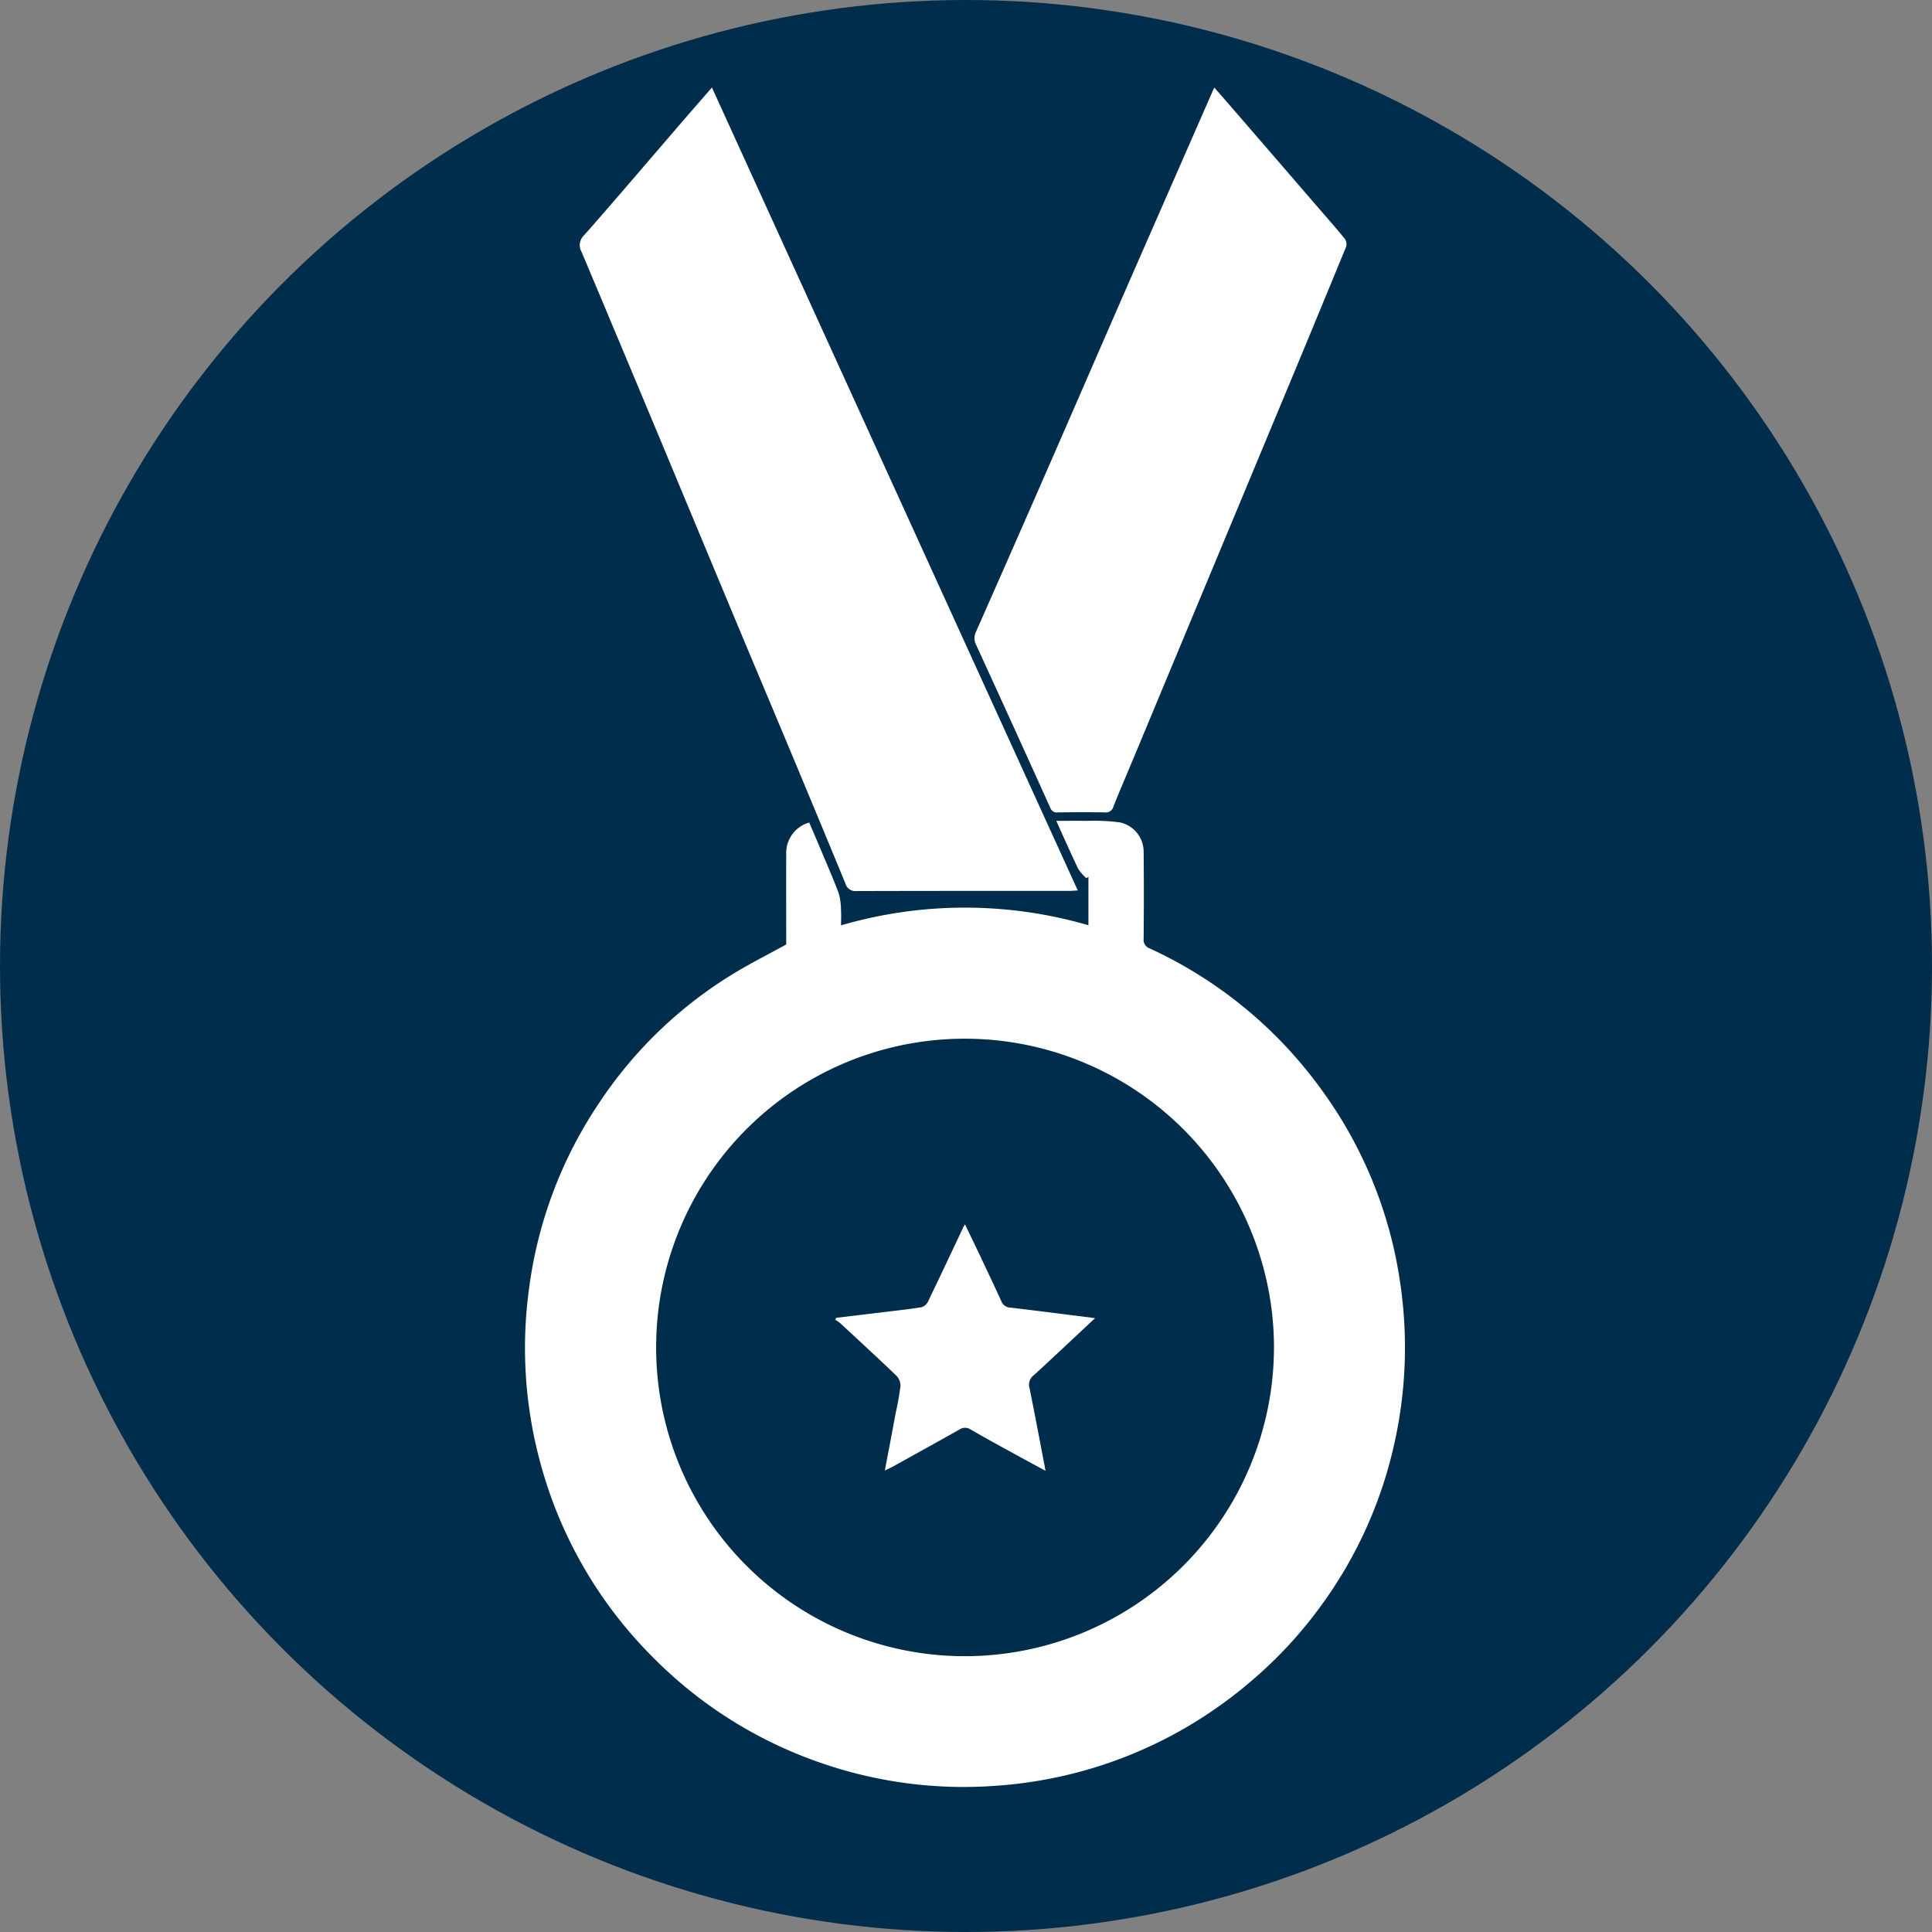
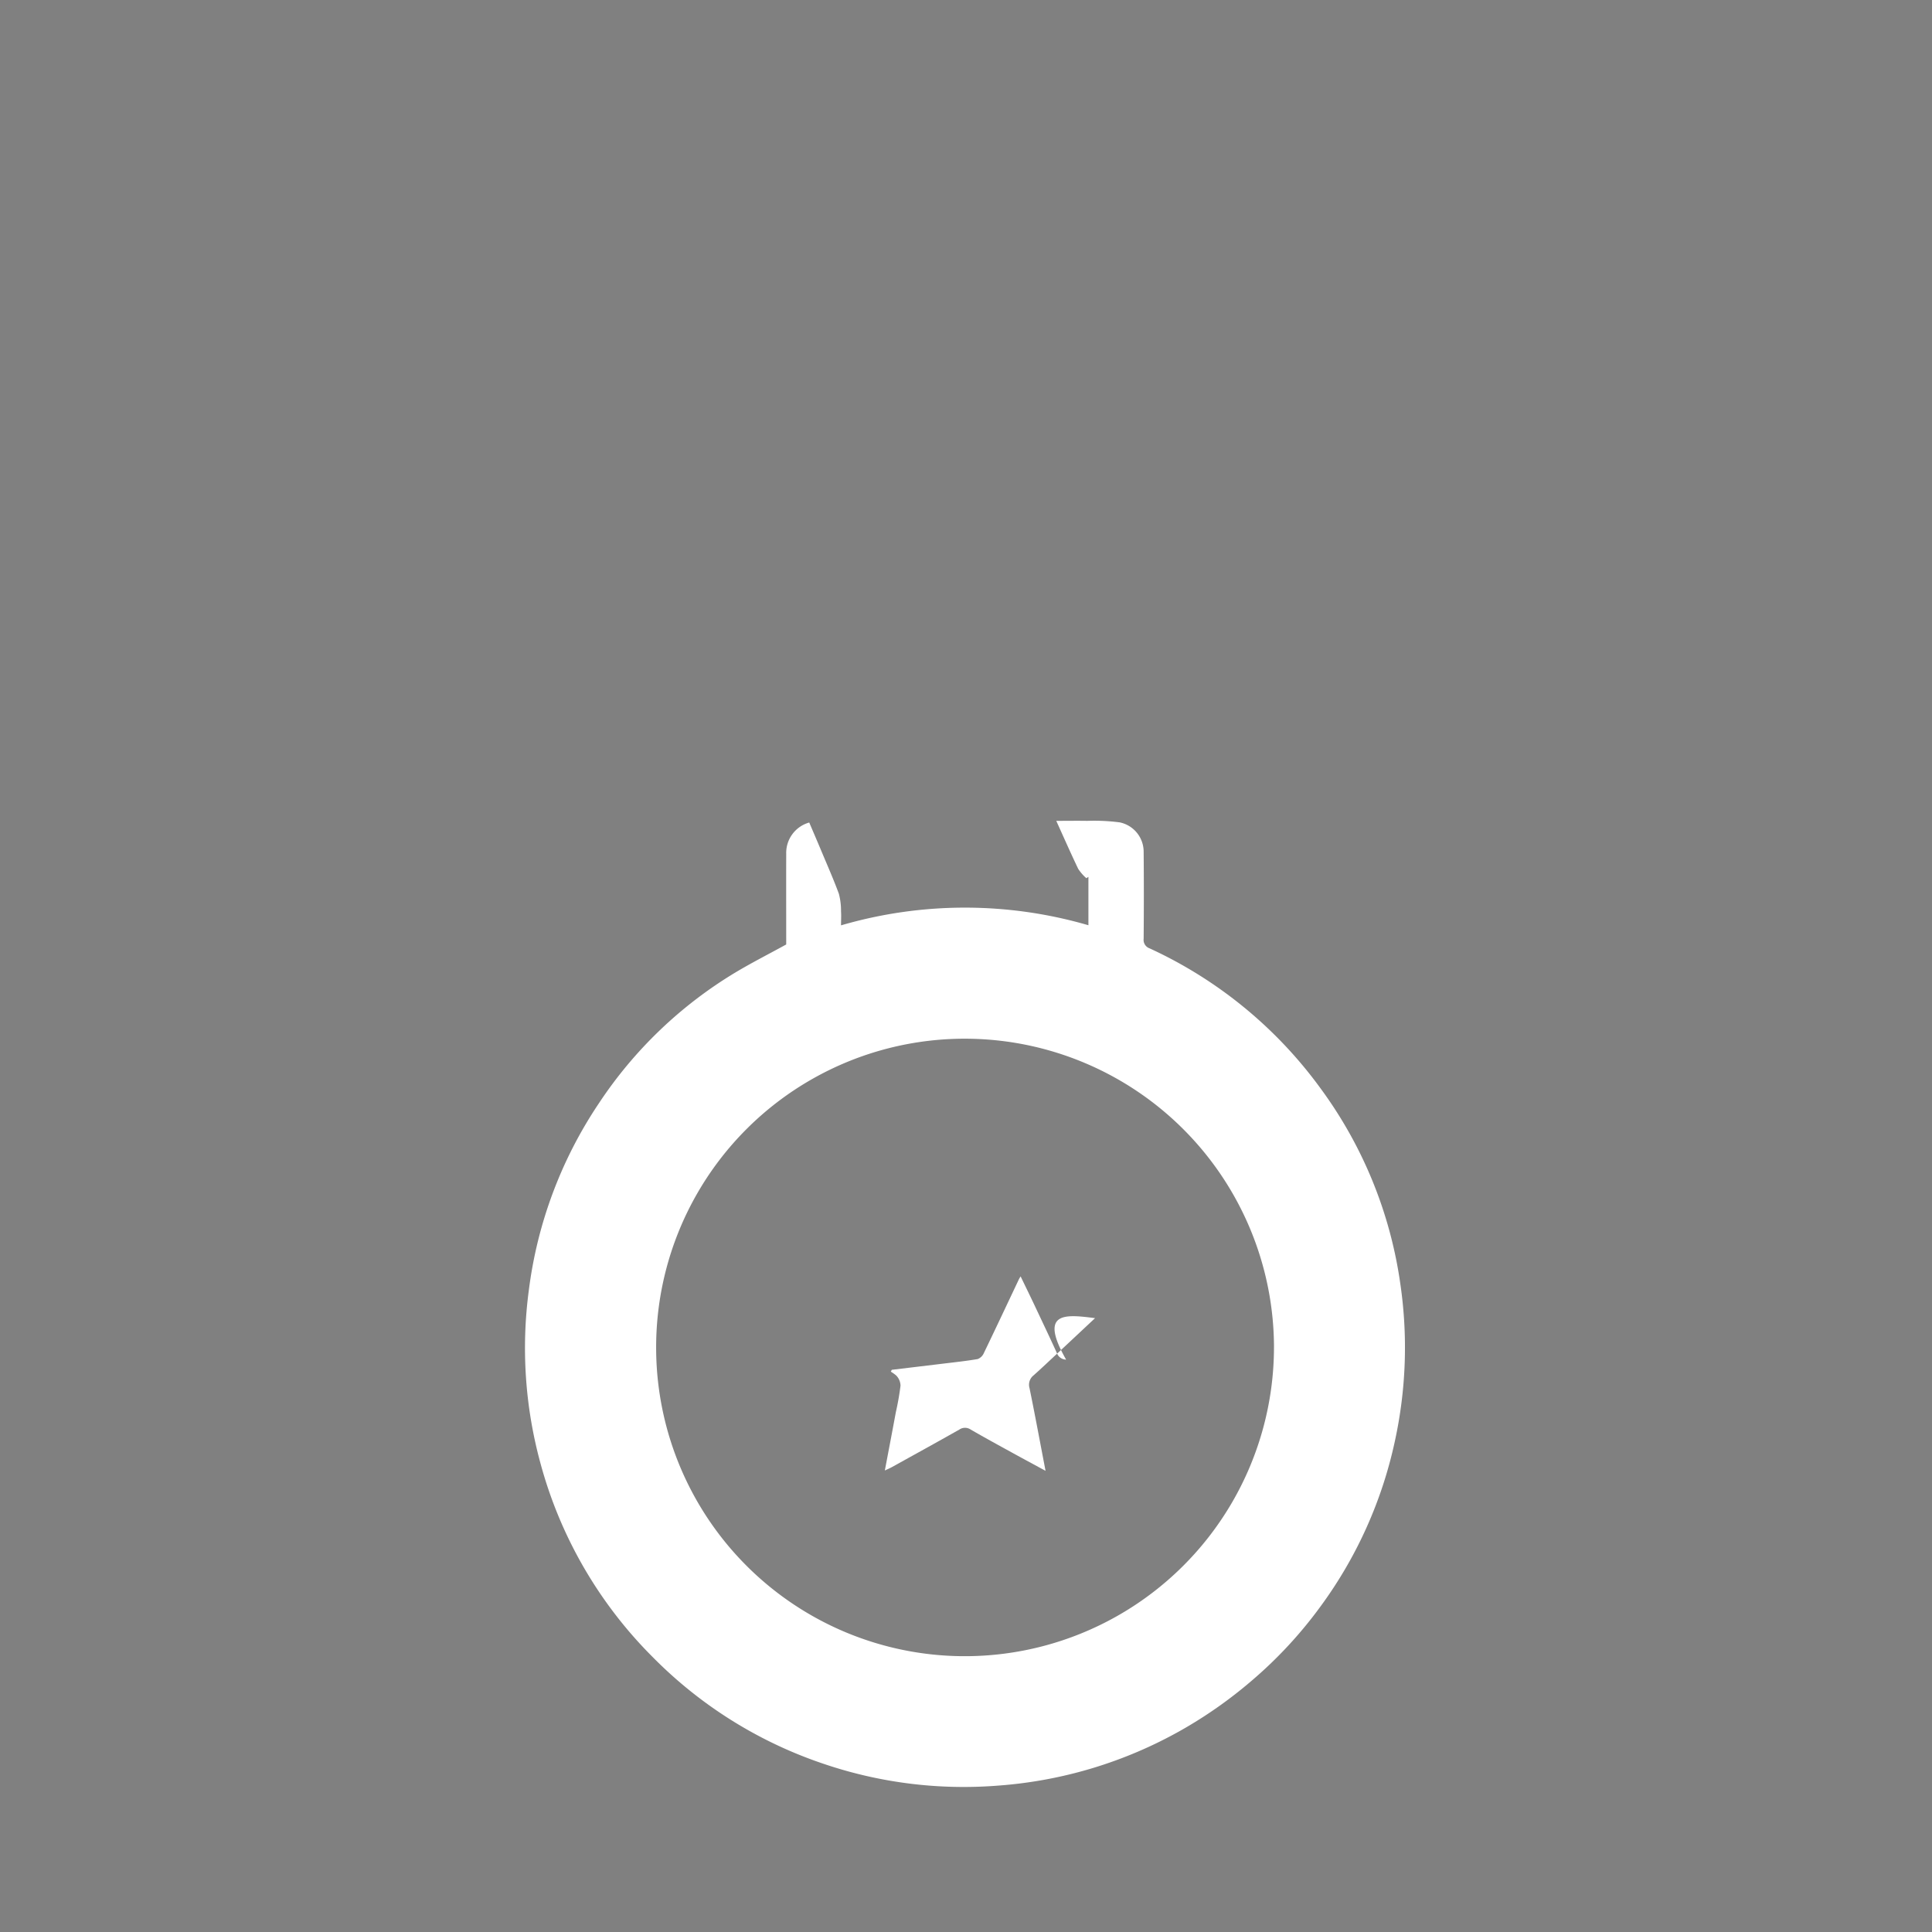
<svg xmlns="http://www.w3.org/2000/svg" width="105" height="105" viewBox="0 0 105 105">
  <rect x="0" y="0" width="105" height="105" fill="#808080" stroke="none" />
  <g id="Grupo_18158" data-name="Grupo 18158" transform="translate(-278 -1347)">
-     <circle id="Elipse_1273" data-name="Elipse 1273" cx="52.5" cy="52.5" r="52.5" transform="translate(278 1347)" fill="#002d4b" />
    <g id="Grupo_17618" data-name="Grupo 17618" transform="translate(306.542 1351.757)">
      <path id="Trazado_161402" data-name="Trazado 161402" d="M2123.491-1602.306c0-1.615-.005-3.271,0-4.928a1.714,1.714,0,0,1,1.251-1.7c.208.488.42.978.626,1.47.334.8.686,1.592.984,2.4a3.579,3.579,0,0,1,.118.962c.017.233,0,.469,0,.757a24.016,24.016,0,0,1,13.445-.006v-2.63l-.113.073a2.527,2.527,0,0,1-.443-.509c-.4-.837-.775-1.689-1.191-2.607.6,0,1.144-.009,1.686,0a10.749,10.749,0,0,1,1.763.082,1.631,1.631,0,0,1,1.3,1.62c.015,1.565.013,3.13,0,4.7a.489.489,0,0,0,.328.529,23.733,23.733,0,0,1,9.287,7.609,23.459,23.459,0,0,1,4.333,10.612,23.863,23.863,0,0,1-.291,8.542,23.522,23.522,0,0,1-4.034,8.986,23.457,23.457,0,0,1-3.769,4.065,24.137,24.137,0,0,1-3.8,2.67,23.706,23.706,0,0,1-9.976,3.018,23.66,23.66,0,0,1-9.4-1.161,23.6,23.6,0,0,1-9.346-5.812,23.564,23.564,0,0,1-6.124-10.584,23.738,23.738,0,0,1-.622-9.367,23.5,23.5,0,0,1,3.805-10.156,23.282,23.282,0,0,1,7.423-7.114C2121.625-1601.32,2122.551-1601.789,2123.491-1602.306Zm26.51,21.9a16.809,16.809,0,0,0-16.5-16.776,16.771,16.771,0,0,0-17.077,17.04,16.776,16.776,0,0,0,16.64,16.516A16.806,16.806,0,0,0,2150-1580.406Z" transform="translate(-2109.304 1648.879)" fill="#fff" />
-       <path id="Trazado_161403" data-name="Trazado 161403" d="M2154.071-2113.935l19.883,43.637c-.184.01-.309.023-.434.023-3.865,0-7.729,0-11.594.01a.556.556,0,0,1-.6-.41q-1.674-4.058-3.37-8.106c-.783-1.876-1.576-3.749-2.36-5.625q-2.168-5.194-4.331-10.391-2.131-5.1-4.277-10.2a.742.742,0,0,1,.15-.926c1.633-1.851,3.23-3.733,4.842-5.6C2152.661-2112.322,2153.353-2113.11,2154.071-2113.935Z" transform="translate(-2143.921 2113.935)" fill="#fff" />
-       <path id="Trazado_161404" data-name="Trazado 161404" d="M2431.689-2113.881c.4.454.759.866,1.117,1.281q2.278,2.635,4.554,5.272c.48.557.969,1.107,1.431,1.678a.509.509,0,0,1,.056.432q-1.968,4.786-3.962,9.563-2.033,4.887-4.07,9.773-1.8,4.322-3.6,8.644c-.338.811-.687,1.617-1.011,2.433a.413.413,0,0,1-.456.315c-.853-.016-1.706-.009-2.559,0a.376.376,0,0,1-.417-.253q-2-4.432-4.028-8.85a.778.778,0,0,1-.012-.705q1.682-3.8,3.345-7.6,1.916-4.381,3.82-8.767,1.33-3.049,2.665-6.095,1.5-3.424,3-6.847C2431.588-2113.679,2431.624-2113.748,2431.689-2113.881Z" transform="translate(-2394.235 2113.885)" fill="#fff" />
-       <path id="Trazado_161405" data-name="Trazado 161405" d="M2337-1326.021c-.721.675-1.378,1.293-2.039,1.908-.432.4-.861.81-1.3,1.2a.645.645,0,0,0-.224.69c.3,1.464.571,2.932.872,4.5-.665-.361-1.254-.677-1.84-1-.747-.411-1.5-.82-2.234-1.247a.548.548,0,0,0-.616.008c-1.21.684-2.428,1.354-3.644,2.028-.111.062-.229.112-.4.193.208-1.094.407-2.135.6-3.177a14.424,14.424,0,0,0,.252-1.432.807.807,0,0,0-.244-.563c-1-.954-2.011-1.887-3.023-2.825a2.581,2.581,0,0,0-.283-.2l.053-.1q1.337-.16,2.675-.321c.664-.081,1.331-.151,1.99-.262a.6.6,0,0,0,.336-.322c.645-1.335,1.274-2.678,1.909-4.018.016-.034.038-.066.09-.155.27.559.526,1.081.774,1.605.4.854.811,1.706,1.2,2.567a.542.542,0,0,0,.5.352C2333.914-1326.416,2335.41-1326.222,2337-1326.021Z" transform="translate(-2306.028 1392.902)" fill="#fff" />
+       <path id="Trazado_161405" data-name="Trazado 161405" d="M2337-1326.021c-.721.675-1.378,1.293-2.039,1.908-.432.4-.861.81-1.3,1.2a.645.645,0,0,0-.224.69c.3,1.464.571,2.932.872,4.5-.665-.361-1.254-.677-1.84-1-.747-.411-1.5-.82-2.234-1.247a.548.548,0,0,0-.616.008c-1.21.684-2.428,1.354-3.644,2.028-.111.062-.229.112-.4.193.208-1.094.407-2.135.6-3.177a14.424,14.424,0,0,0,.252-1.432.807.807,0,0,0-.244-.563a2.581,2.581,0,0,0-.283-.2l.053-.1q1.337-.16,2.675-.321c.664-.081,1.331-.151,1.99-.262a.6.6,0,0,0,.336-.322c.645-1.335,1.274-2.678,1.909-4.018.016-.034.038-.066.09-.155.27.559.526,1.081.774,1.605.4.854.811,1.706,1.2,2.567a.542.542,0,0,0,.5.352C2333.914-1326.416,2335.41-1326.222,2337-1326.021Z" transform="translate(-2306.028 1392.902)" fill="#fff" />
    </g>
  </g>
</svg>